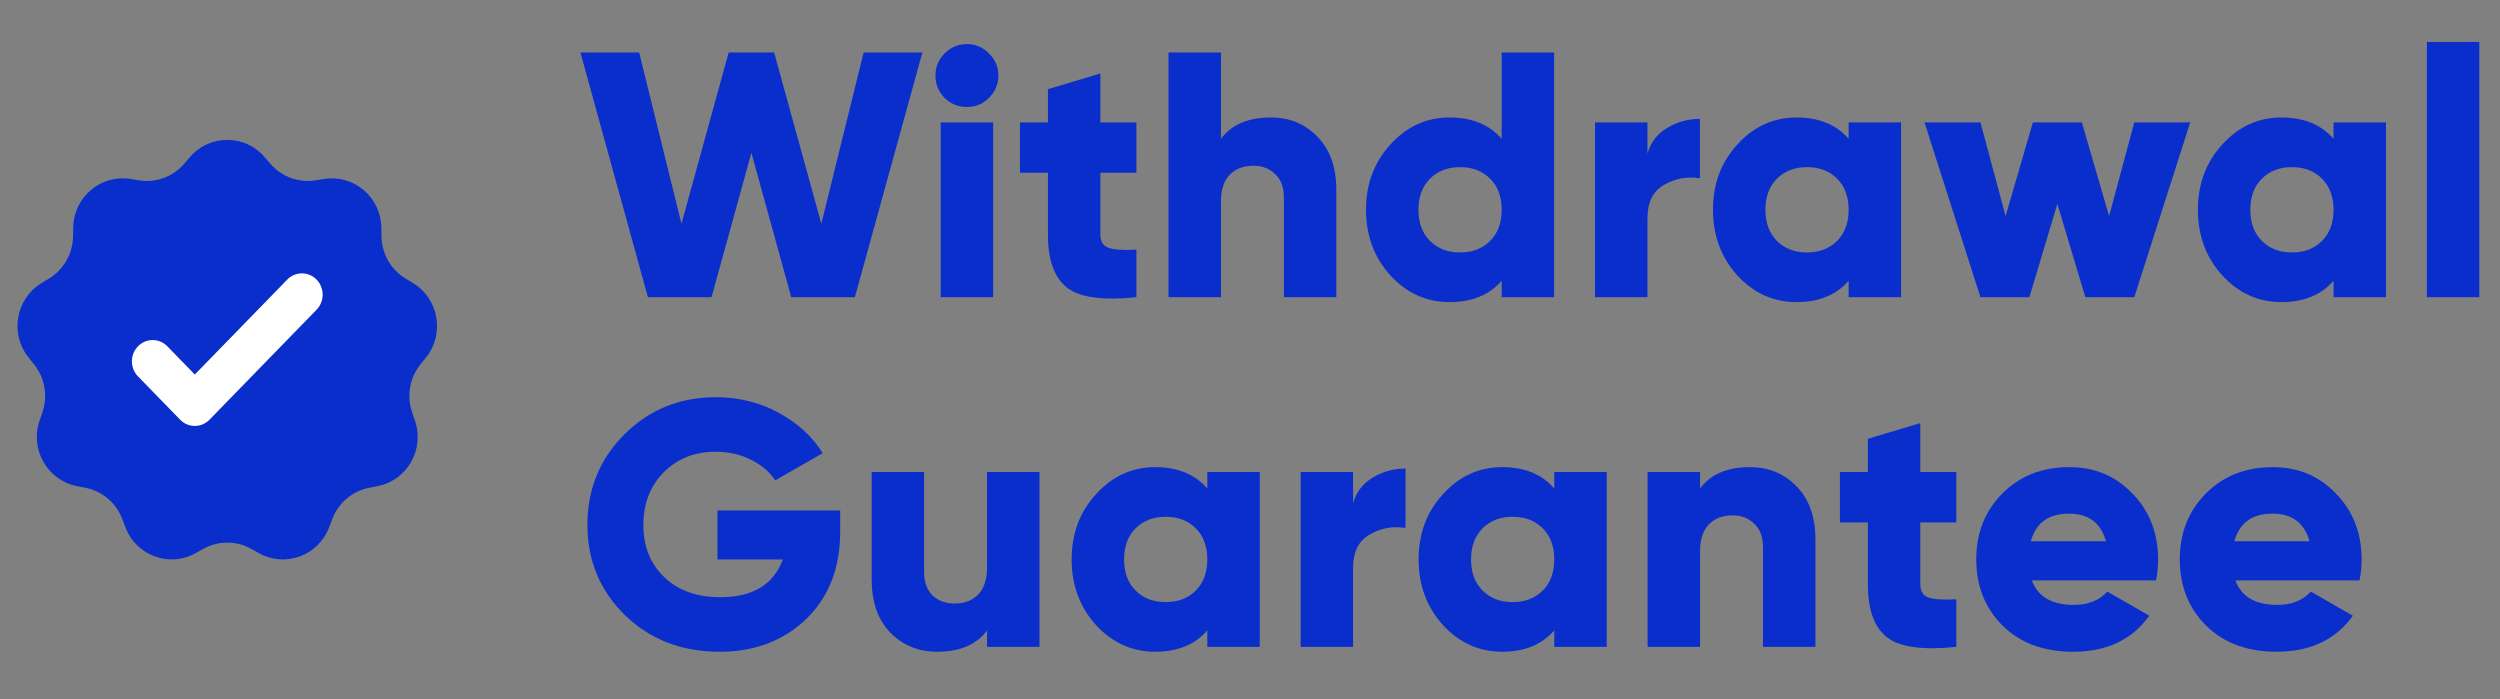
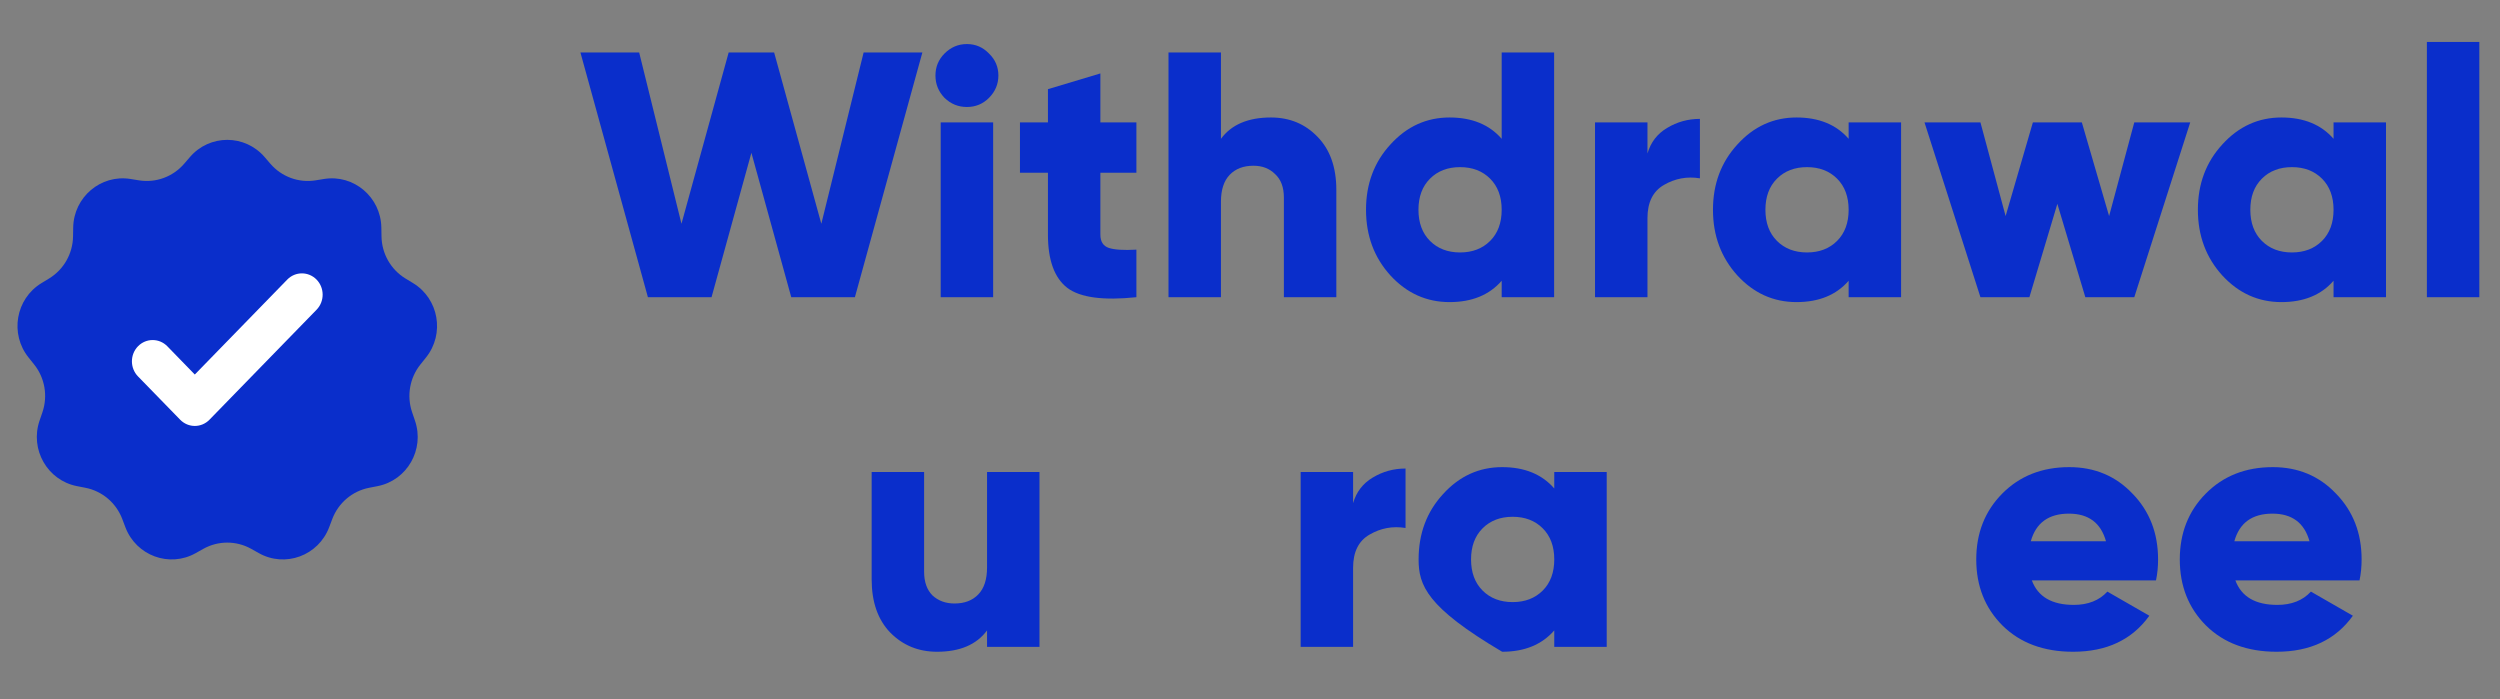
<svg xmlns="http://www.w3.org/2000/svg" width="143" height="40" viewBox="0 0 143 40" fill="none">
  <rect x="0" y="0" width="143" height="40" fill="#808080" stroke="none" />
  <path d="M10.861 8.987C11.99 7.671 14.01 7.671 15.139 8.987L15.464 9.365C16.105 10.111 17.082 10.471 18.048 10.316L18.537 10.237C20.237 9.964 21.783 11.275 21.813 13.015L21.822 13.527C21.838 14.513 22.357 15.421 23.193 15.93L23.627 16.194C25.101 17.089 25.451 19.095 24.369 20.446L24.049 20.847C23.435 21.613 23.255 22.645 23.572 23.578L23.738 24.066C24.298 25.709 23.29 27.474 21.601 27.806L21.11 27.902C20.151 28.091 19.355 28.766 19.006 29.688L18.827 30.161C18.21 31.786 16.313 32.484 14.806 31.639L14.375 31.397C13.52 30.917 12.48 30.917 11.625 31.397L11.194 31.639C9.687 32.484 7.79 31.786 7.173 30.161L6.994 29.688C6.645 28.766 5.849 28.091 4.89 27.902L4.399 27.806C2.71 27.474 1.702 25.709 2.261 24.066L2.428 23.578C2.745 22.645 2.565 21.613 1.952 20.847L1.631 20.446C0.549 19.095 0.899 17.089 2.373 16.194L2.807 15.93C3.643 15.421 4.162 14.513 4.178 13.527L4.187 13.015C4.217 11.275 5.763 9.964 7.463 10.237L7.952 10.316C8.918 10.471 9.895 10.111 10.536 9.365L10.861 8.987Z" fill="#0A2ECB" />
  <path d="M16.43 15.993C16.893 15.518 17.644 15.518 18.108 15.993C18.571 16.469 18.571 17.24 18.108 17.716L11.982 24.007C11.519 24.483 10.768 24.483 10.305 24.007C10.303 24.005 10.302 24.004 10.3 24.002L7.893 21.53C7.43 21.054 7.43 20.283 7.893 19.807C8.356 19.332 9.107 19.332 9.571 19.807L11.143 21.423L16.43 15.993Z" fill="white" />
  <path d="M127.864 33.2C128.21 34.133 129.01 34.6 130.264 34.6C131.077 34.6 131.717 34.347 132.184 33.84L134.584 35.22C133.597 36.593 132.144 37.28 130.224 37.28C128.544 37.28 127.197 36.78 126.184 35.78C125.184 34.78 124.684 33.52 124.684 32C124.684 30.493 125.177 29.24 126.164 28.24C127.164 27.227 128.444 26.72 130.004 26.72C131.457 26.72 132.664 27.227 133.624 28.24C134.597 29.24 135.084 30.493 135.084 32C135.084 32.427 135.044 32.827 134.964 33.2H127.864ZM127.804 30.96H132.104C131.81 29.907 131.104 29.38 129.984 29.38C128.824 29.38 128.097 29.907 127.804 30.96Z" fill="#0A2ECB" />
  <path d="M116.222 33.2C116.569 34.133 117.369 34.6 118.622 34.6C119.435 34.6 120.075 34.347 120.542 33.84L122.942 35.22C121.955 36.593 120.502 37.28 118.582 37.28C116.902 37.28 115.555 36.78 114.542 35.78C113.542 34.78 113.042 33.52 113.042 32C113.042 30.493 113.535 29.24 114.522 28.24C115.522 27.227 116.802 26.72 118.362 26.72C119.815 26.72 121.022 27.227 121.982 28.24C122.955 29.24 123.442 30.493 123.442 32C123.442 32.427 123.402 32.827 123.322 33.2H116.222ZM116.162 30.96H120.462C120.169 29.907 119.462 29.38 118.342 29.38C117.182 29.38 116.455 29.907 116.162 30.96Z" fill="#0A2ECB" />
-   <path d="M111.901 29.88H109.841V33.42C109.841 33.82 110.001 34.073 110.321 34.18C110.641 34.287 111.168 34.32 111.901 34.28V37C109.995 37.2 108.675 37.02 107.941 36.46C107.208 35.887 106.841 34.873 106.841 33.42V29.88H105.241V27H106.841V25.1L109.841 24.2V27H111.901V29.88Z" fill="#0A2ECB" />
-   <path d="M100.103 26.72C101.17 26.72 102.056 27.087 102.763 27.82C103.483 28.553 103.843 29.567 103.843 30.86V37H100.843V31.3C100.843 30.713 100.676 30.267 100.343 29.96C100.023 29.64 99.61 29.48 99.103 29.48C98.53 29.48 98.076 29.653 97.743 30C97.41 30.347 97.243 30.86 97.243 31.54V37H94.243V27H97.243V27.94C97.843 27.127 98.796 26.72 100.103 26.72Z" fill="#0A2ECB" />
-   <path d="M88.904 27H91.904V37H88.904V36.06C88.197 36.873 87.204 37.28 85.924 37.28C84.604 37.28 83.477 36.773 82.544 35.76C81.61 34.733 81.144 33.48 81.144 32C81.144 30.52 81.61 29.273 82.544 28.26C83.477 27.233 84.604 26.72 85.924 26.72C87.204 26.72 88.197 27.127 88.904 27.94V27ZM84.804 33.78C85.244 34.22 85.817 34.44 86.524 34.44C87.23 34.44 87.804 34.22 88.244 33.78C88.684 33.34 88.904 32.747 88.904 32C88.904 31.253 88.684 30.66 88.244 30.22C87.804 29.78 87.23 29.56 86.524 29.56C85.817 29.56 85.244 29.78 84.804 30.22C84.364 30.66 84.144 31.253 84.144 32C84.144 32.747 84.364 33.34 84.804 33.78Z" fill="#0A2ECB" />
+   <path d="M88.904 27H91.904V37H88.904V36.06C88.197 36.873 87.204 37.28 85.924 37.28C81.61 34.733 81.144 33.48 81.144 32C81.144 30.52 81.61 29.273 82.544 28.26C83.477 27.233 84.604 26.72 85.924 26.72C87.204 26.72 88.197 27.127 88.904 27.94V27ZM84.804 33.78C85.244 34.22 85.817 34.44 86.524 34.44C87.23 34.44 87.804 34.22 88.244 33.78C88.684 33.34 88.904 32.747 88.904 32C88.904 31.253 88.684 30.66 88.244 30.22C87.804 29.78 87.23 29.56 86.524 29.56C85.817 29.56 85.244 29.78 84.804 30.22C84.364 30.66 84.144 31.253 84.144 32C84.144 32.747 84.364 33.34 84.804 33.78Z" fill="#0A2ECB" />
  <path d="M77.397 28.78C77.583 28.14 77.957 27.653 78.516 27.32C79.09 26.973 79.716 26.8 80.397 26.8V30.2C79.663 30.08 78.977 30.207 78.337 30.58C77.71 30.94 77.397 31.573 77.397 32.48V37H74.397V27H77.397V28.78Z" fill="#0A2ECB" />
-   <path d="M69.058 27H72.058V37H69.058V36.06C68.351 36.873 67.358 37.28 66.078 37.28C64.758 37.28 63.631 36.773 62.698 35.76C61.764 34.733 61.298 33.48 61.298 32C61.298 30.52 61.764 29.273 62.698 28.26C63.631 27.233 64.758 26.72 66.078 26.72C67.358 26.72 68.351 27.127 69.058 27.94V27ZM64.958 33.78C65.398 34.22 65.971 34.44 66.678 34.44C67.385 34.44 67.958 34.22 68.398 33.78C68.838 33.34 69.058 32.747 69.058 32C69.058 31.253 68.838 30.66 68.398 30.22C67.958 29.78 67.385 29.56 66.678 29.56C65.971 29.56 65.398 29.78 64.958 30.22C64.518 30.66 64.298 31.253 64.298 32C64.298 32.747 64.518 33.34 64.958 33.78Z" fill="#0A2ECB" />
  <path d="M56.459 27H59.459V37H56.459V36.06C55.859 36.873 54.906 37.28 53.599 37.28C52.533 37.28 51.639 36.913 50.919 36.18C50.213 35.447 49.859 34.433 49.859 33.14V27H52.859V32.7C52.859 33.287 53.019 33.74 53.339 34.06C53.673 34.367 54.093 34.52 54.599 34.52C55.173 34.52 55.626 34.347 55.959 34C56.293 33.653 56.459 33.14 56.459 32.46V27Z" fill="#0A2ECB" />
-   <path d="M48.06 29.2V30.4C48.06 32.493 47.406 34.167 46.1 35.42C44.806 36.66 43.16 37.28 41.16 37.28C38.986 37.28 37.18 36.58 35.74 35.18C34.313 33.78 33.6 32.06 33.6 30.02C33.6 27.98 34.306 26.253 35.72 24.84C37.146 23.427 38.886 22.72 40.94 22.72C42.246 22.72 43.44 23.013 44.52 23.6C45.613 24.187 46.46 24.96 47.06 25.92L44.34 27.48C44.033 27 43.573 26.607 42.96 26.3C42.36 25.993 41.68 25.84 40.92 25.84C39.733 25.84 38.746 26.233 37.96 27.02C37.186 27.807 36.8 28.813 36.8 30.04C36.8 31.253 37.2 32.247 38 33.02C38.8 33.78 39.866 34.16 41.2 34.16C43.053 34.16 44.246 33.44 44.78 32H41.04V29.2H48.06Z" fill="#0A2ECB" />
  <path d="M138.818 17V2.4H141.818V17H138.818Z" fill="#0A2ECB" />
  <path d="M133.479 7H136.479V17H133.479V16.06C132.772 16.873 131.779 17.28 130.499 17.28C129.179 17.28 128.052 16.773 127.119 15.76C126.185 14.733 125.719 13.48 125.719 12C125.719 10.52 126.185 9.273 127.119 8.26C128.052 7.233 129.179 6.72 130.499 6.72C131.779 6.72 132.772 7.127 133.479 7.94V7ZM129.379 13.78C129.819 14.22 130.392 14.44 131.099 14.44C131.805 14.44 132.379 14.22 132.819 13.78C133.259 13.34 133.479 12.747 133.479 12C133.479 11.253 133.259 10.66 132.819 10.22C132.379 9.78 131.805 9.56 131.099 9.56C130.392 9.56 129.819 9.78 129.379 10.22C128.939 10.66 128.719 11.253 128.719 12C128.719 12.747 128.939 13.34 129.379 13.78Z" fill="#0A2ECB" />
  <path d="M122.081 7H125.281L122.081 17H119.281L117.681 11.66L116.081 17H113.281L110.081 7H113.281L114.721 12.36L116.281 7H119.081L120.641 12.36L122.081 7Z" fill="#0A2ECB" />
  <path d="M105.742 7H108.742V17H105.742V16.06C105.036 16.873 104.042 17.28 102.762 17.28C101.442 17.28 100.316 16.773 99.382 15.76C98.449 14.733 97.982 13.48 97.982 12C97.982 10.52 98.449 9.273 99.382 8.26C100.316 7.233 101.442 6.72 102.762 6.72C104.042 6.72 105.036 7.127 105.742 7.94V7ZM101.642 13.78C102.082 14.22 102.656 14.44 103.362 14.44C104.069 14.44 104.642 14.22 105.082 13.78C105.522 13.34 105.742 12.747 105.742 12C105.742 11.253 105.522 10.66 105.082 10.22C104.642 9.78 104.069 9.56 103.362 9.56C102.656 9.56 102.082 9.78 101.642 10.22C101.202 10.66 100.982 11.253 100.982 12C100.982 12.747 101.202 13.34 101.642 13.78Z" fill="#0A2ECB" />
  <path d="M94.235 8.78C94.422 8.14 94.795 7.653 95.355 7.32C95.929 6.973 96.555 6.8 97.235 6.8V10.2C96.502 10.08 95.815 10.207 95.175 10.58C94.549 10.94 94.235 11.573 94.235 12.48V17H91.235V7H94.235V8.78Z" fill="#0A2ECB" />
  <path d="M85.896 3H88.896V17H85.896V16.06C85.189 16.873 84.196 17.28 82.916 17.28C81.596 17.28 80.469 16.773 79.536 15.76C78.602 14.733 78.136 13.48 78.136 12C78.136 10.52 78.602 9.273 79.536 8.26C80.469 7.233 81.596 6.72 82.916 6.72C84.196 6.72 85.189 7.127 85.896 7.94V3ZM81.796 13.78C82.236 14.22 82.809 14.44 83.516 14.44C84.222 14.44 84.796 14.22 85.236 13.78C85.676 13.34 85.896 12.747 85.896 12C85.896 11.253 85.676 10.66 85.236 10.22C84.796 9.78 84.222 9.56 83.516 9.56C82.809 9.56 82.236 9.78 81.796 10.22C81.356 10.66 81.136 11.253 81.136 12C81.136 12.747 81.356 13.34 81.796 13.78Z" fill="#0A2ECB" />
  <path d="M72.698 6.72C73.765 6.72 74.651 7.087 75.358 7.82C76.078 8.553 76.438 9.567 76.438 10.86V17H73.438V11.3C73.438 10.713 73.271 10.267 72.938 9.96C72.618 9.64 72.205 9.48 71.698 9.48C71.125 9.48 70.671 9.653 70.338 10C70.005 10.347 69.838 10.86 69.838 11.54V17H66.838V3H69.838V7.94C70.438 7.127 71.391 6.72 72.698 6.72Z" fill="#0A2ECB" />
  <path d="M65.002 9.88H62.942V13.42C62.942 13.82 63.102 14.073 63.422 14.18C63.742 14.287 64.269 14.32 65.002 14.28V17C63.095 17.2 61.775 17.02 61.042 16.46C60.309 15.887 59.942 14.873 59.942 13.42V9.88H58.342V7H59.942V5.1L62.942 4.2V7H65.002V9.88Z" fill="#0A2ECB" />
  <path d="M56.568 5.6C56.221 5.947 55.801 6.12 55.308 6.12C54.815 6.12 54.388 5.947 54.028 5.6C53.681 5.24 53.508 4.813 53.508 4.32C53.508 3.827 53.681 3.407 54.028 3.06C54.388 2.7 54.815 2.52 55.308 2.52C55.801 2.52 56.221 2.7 56.568 3.06C56.928 3.407 57.108 3.827 57.108 4.32C57.108 4.813 56.928 5.24 56.568 5.6ZM53.808 17V7H56.808V17H53.808Z" fill="#0A2ECB" />
  <path d="M37.06 17L33.2 3H36.56L38.98 12.8L41.68 3H44.28L46.98 12.8L49.4 3H52.76L48.9 17H45.26L42.98 8.74L40.7 17H37.06Z" fill="#0A2ECB" />
</svg>